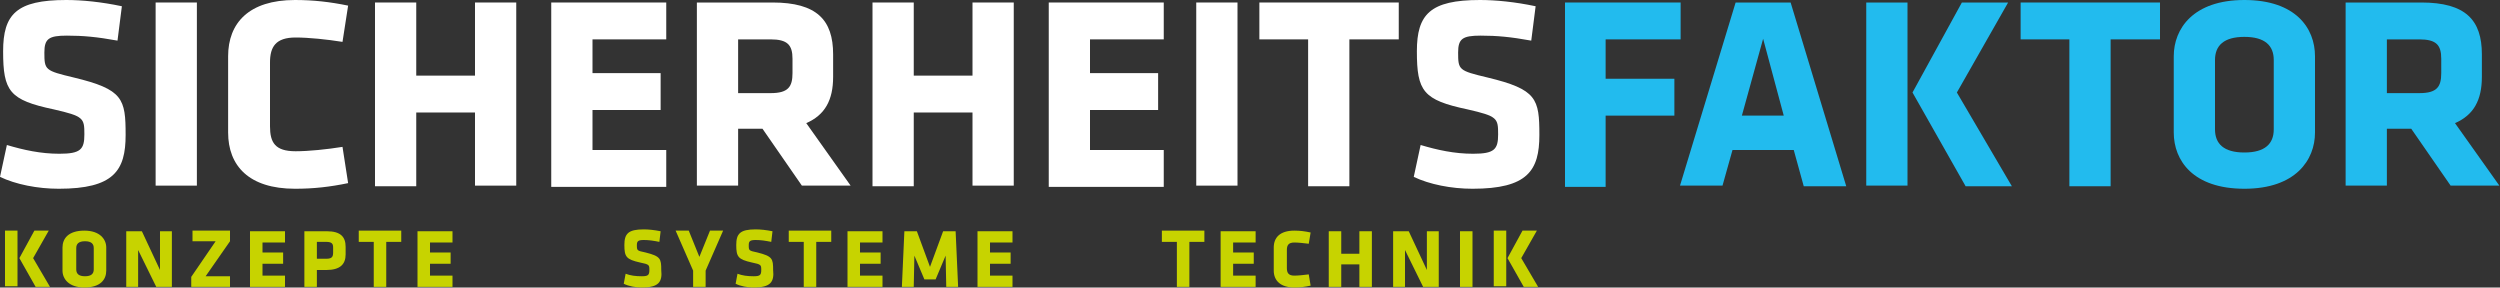
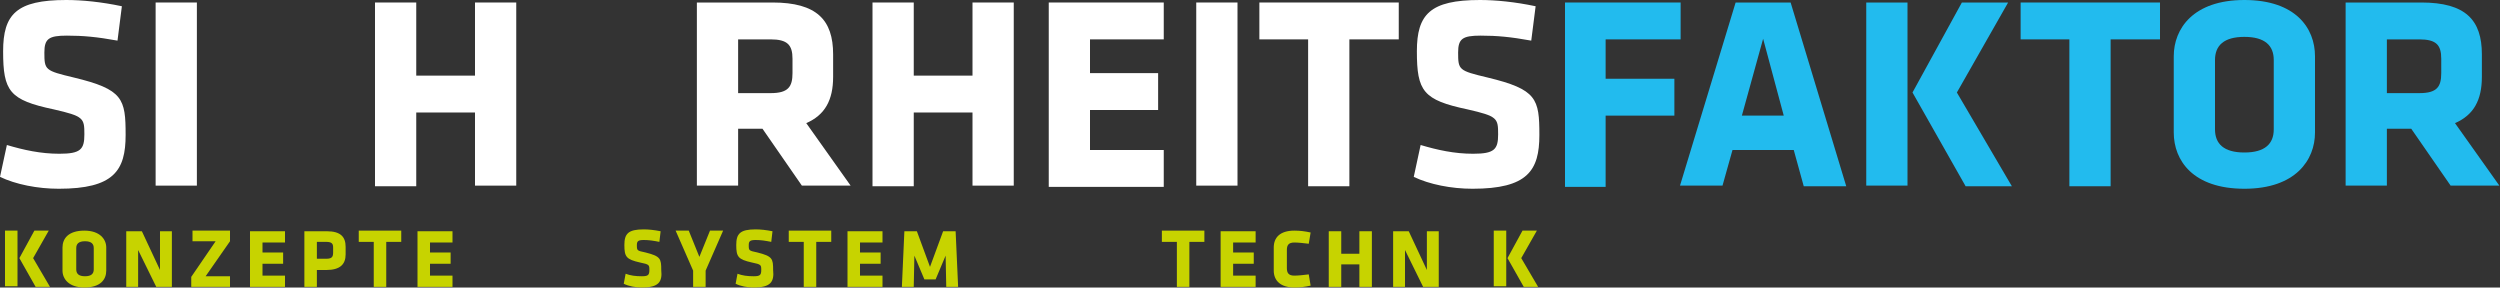
<svg xmlns="http://www.w3.org/2000/svg" version="1.1" id="Ebene_1" x="0px" y="0px" viewBox="0 0 400 46" enable-background="new 0 0 400 46" xml:space="preserve">
  <rect x="0" y="0" width="400" height="46" fill="#333333" stroke="none" />
  <g>
    <path fill="#FFFFFF" d="M9.4,30.2c-3.4,0-6.9-0.7-9.4-1.9l1.1-5.1c2.7,0.8,5.4,1.4,8.4,1.4c3.4,0,4-0.7,4-3.1c0-2.6-0.1-2.9-4.9-4   c-7.1-1.5-8.1-2.9-8.1-9.3C0.5,2.3,2.6,0,10.6,0c2.5,0,5.6,0.3,8.9,1l-0.7,5.5c-3.3-0.6-5.5-0.8-8.1-0.8c-2.9,0-3.6,0.5-3.6,2.7   c0,2.8,0.1,2.9,4.7,4c7.9,1.9,8.3,3.4,8.3,9.2C20.1,27.3,18.2,30.2,9.4,30.2z" />
    <path fill="#FFFFFF" d="M24.9,29.8V0.4h6.6v29.3H24.9z" />
-     <path fill="#FFFFFF" d="M43.2,20.2c0,2.6,0.8,4,4.1,4c2.1,0,5-0.3,7.5-0.7l0.9,5.8c-2.9,0.6-5.5,0.9-8.5,0.9   c-7.4,0-10.7-3.7-10.7-9V9c0-5.3,3.3-9,10.7-9c2.9,0,5.6,0.3,8.5,0.9l-0.9,5.8C52.3,6.3,49.4,6,47.3,6c-3.2,0-4.1,1.5-4.1,4V20.2z" />
    <path fill="#FFFFFF" d="M76,29.8V18h-9.4v11.8H60V0.4h6.6v11.7H76V0.4h6.6v29.3H76z" />
-     <path fill="#FFFFFF" d="M88.2,29.8V0.4h18.4v5.9H94.8v5.4h10.9v5.9H94.8v6.4h11.8v5.9H88.2z" />
    <path fill="#FFFFFF" d="M122,20.6h-3.9v9.1h-6.6V0.4h12.1c7.1,0,9.7,2.8,9.7,8.3v3.6c0,3.7-1.3,6.1-4.3,7.4l7.1,10h-7.8L122,20.6z    M126.8,9.4c0-2.2-0.8-3.1-3.5-3.1h-5.2v8.6h5.2c2.8,0,3.5-1,3.5-3.2V9.4z" />
    <path fill="#FFFFFF" d="M155.6,29.8V18h-9.4v11.8h-6.6V0.4h6.6v11.7h9.4V0.4h6.6v29.3H155.6z" />
    <path fill="#FFFFFF" d="M167.8,29.8V0.4h18.4v5.9h-11.8v5.4h10.9v5.9h-10.9v6.4h11.8v5.9H167.8z" />
    <path fill="#FFFFFF" d="M191.4,29.8V0.4h6.6v29.3H191.4z" />
    <path fill="#FFFFFF" d="M215.9,6.3v23.5h-6.6V6.3h-7.8V0.4h22.3v5.9H215.9z" />
    <path fill="#FFFFFF" d="M235.6,30.2c-3.4,0-6.9-0.7-9.4-1.9l1.1-5.1c2.7,0.8,5.4,1.4,8.4,1.4c3.4,0,4-0.7,4-3.1   c0-2.6-0.1-2.9-4.9-4c-7.1-1.5-8.1-2.9-8.1-9.3c0-5.9,2.1-8.2,10.1-8.2c2.5,0,5.6,0.3,8.9,1L245,6.5c-3.3-0.6-5.5-0.8-8.1-0.8   c-2.9,0-3.6,0.5-3.6,2.7c0,2.8,0.1,2.9,4.7,4c7.9,1.9,8.3,3.4,8.3,9.2C246.3,27.3,244.4,30.2,235.6,30.2z" />
  </g>
  <g>
    <path fill="#22BBEE" d="M250.4,29.8V0.4h18.5v5.9h-12v6.3h11v5.9h-11v11.4H250.4z" />
    <path fill="#22BBEE" d="M295.4,29.8h-6.8L287,24h-9.8l-1.6,5.7h-6.8l8.9-29.3h8.8L295.4,29.8z M278.7,18.5h6.7l-3.3-12.3   L278.7,18.5z" />
    <path fill="#22BBEE" d="M298.6,0.4h6.6v29.3h-6.6V0.4z M306,14.8l7.9-14.4h7.4l-8.2,14.4l8.8,15h-7.4L306,14.8z" />
    <path fill="#22BBEE" d="M337.7,6.3v23.5h-6.6V6.3h-7.8V0.4h22.3v5.9H337.7z" />
    <path fill="#22BBEE" d="M370.4,21.2c0,4.4-3.1,9-11.3,9c-8.2,0-11.3-4.5-11.3-9V9c0-4.4,3.1-9,11.3-9c8.2,0,11.3,4.5,11.3,9V21.2z    M363.8,9.6c0-2.3-1.4-3.7-4.7-3.7c-3.3,0-4.7,1.4-4.7,3.7v11.1c0,2.3,1.4,3.7,4.7,3.7c3.3,0,4.7-1.4,4.7-3.7V9.6z" />
    <path fill="#22BBEE" d="M385.8,20.6h-3.9v9.1h-6.6V0.4h12.1c7.1,0,9.7,2.8,9.7,8.3v3.6c0,3.7-1.3,6.1-4.3,7.4l7.1,10h-7.8   L385.8,20.6z M390.6,9.4c0-2.2-0.8-3.1-3.5-3.1h-5.2v8.6h5.2c2.8,0,3.5-1,3.5-3.2V9.4z" />
  </g>
  <g>
    <path fill="#C7D300" d="M0.8,36.9h2v8.9h-2V36.9z M3.1,41.3l2.4-4.4h2.3l-2.5,4.4l2.7,4.6H5.7L3.1,41.3z" />
    <path fill="#C7D300" d="M17,43.3c0,1.4-0.9,2.7-3.5,2.7c-2.5,0-3.5-1.4-3.5-2.7v-3.7c0-1.4,0.9-2.7,3.5-2.7c2.5,0,3.5,1.4,3.5,2.7   V43.3z M15,39.7c0-0.7-0.4-1.1-1.4-1.1c-1,0-1.4,0.4-1.4,1.1v3.4c0,0.7,0.4,1.1,1.4,1.1c1,0,1.4-0.4,1.4-1.1V39.7z" />
    <path fill="#C7D300" d="M22.1,40v5.9h-1.9v-8.9h2.5l2.9,6.2v-6.2h1.9v8.9H25L22.1,40z" />
    <path fill="#C7D300" d="M32.9,44.2h3.9v1.7h-6.2v-1.6l3.9-5.7h-3.7v-1.7h6v1.7L32.9,44.2z" />
    <path fill="#C7D300" d="M40,45.9v-8.9h5.6v1.8H42v1.6h3.3v1.8H42v1.9h3.6v1.8H40z" />
    <path fill="#C7D300" d="M52.2,43.2h-1.5v2.7h-2v-8.9h3.6c2.2,0,3,0.9,3,2.5v1.2C55.3,42.3,54.4,43.2,52.2,43.2z M53.3,39.6   c0-0.6-0.2-0.9-1.1-0.9h-1.5v2.7h1.5c0.9,0,1.1-0.3,1.1-1V39.6z" />
    <path fill="#C7D300" d="M61.8,38.7v7.2h-2v-7.2h-2.4v-1.8h6.8v1.8H61.8z" />
    <path fill="#C7D300" d="M66.8,45.9v-8.9h5.6v1.8h-3.6v1.6h3.3v1.8h-3.3v1.9h3.6v1.8H66.8z" />
    <path fill="#C7D300" d="M102.7,46c-1,0-2.1-0.2-2.9-0.6l0.3-1.6c0.8,0.3,1.6,0.4,2.6,0.4c1,0,1.2-0.2,1.2-1c0-0.8,0-0.9-1.5-1.2   c-2.2-0.5-2.5-0.9-2.5-2.8c0-1.8,0.6-2.5,3.1-2.5c0.8,0,1.7,0.1,2.7,0.3l-0.2,1.7c-1-0.2-1.7-0.3-2.5-0.3c-0.9,0-1.1,0.2-1.1,0.8   c0,0.9,0,0.9,1.4,1.2c2.4,0.6,2.5,1,2.5,2.8C106,45.1,105.4,46,102.7,46z" />
    <path fill="#C7D300" d="M112.9,43.3v2.6h-2v-2.6l-2.8-6.4h2.1l1.7,4.2l1.7-4.2h2.1L112.9,43.3z" />
    <path fill="#C7D300" d="M120.6,46c-1,0-2.1-0.2-2.9-0.6l0.3-1.6c0.8,0.3,1.6,0.4,2.6,0.4c1,0,1.2-0.2,1.2-1c0-0.8,0-0.9-1.5-1.2   c-2.2-0.5-2.5-0.9-2.5-2.8c0-1.8,0.6-2.5,3.1-2.5c0.8,0,1.7,0.1,2.7,0.3l-0.2,1.7c-1-0.2-1.7-0.3-2.5-0.3c-0.9,0-1.1,0.2-1.1,0.8   c0,0.9,0,0.9,1.4,1.2c2.4,0.6,2.5,1,2.5,2.8C123.9,45.1,123.3,46,120.6,46z" />
    <path fill="#C7D300" d="M130.6,38.7v7.2h-2v-7.2h-2.4v-1.8h6.8v1.8H130.6z" />
    <path fill="#C7D300" d="M135.6,45.9v-8.9h5.6v1.8h-3.6v1.6h3.3v1.8h-3.3v1.9h3.6v1.8H135.6z" />
    <path fill="#C7D300" d="M146.3,40.9l-0.1,5h-1.9l0.4-8.9h2l2.1,5.7l2.1-5.7h2l0.4,8.9h-1.9l-0.1-5l-1.6,3.8h-1.8L146.3,40.9z" />
-     <path fill="#C7D300" d="M156.4,45.9v-8.9h5.6v1.8h-3.6v1.6h3.3v1.8h-3.3v1.9h3.6v1.8H156.4z" />
    <path fill="#C7D300" d="M190.3,38.7v7.2h-2v-7.2h-2.4v-1.8h6.8v1.8H190.3z" />
    <path fill="#C7D300" d="M195.3,45.9v-8.9h5.6v1.8h-3.6v1.6h3.3v1.8h-3.3v1.9h3.6v1.8H195.3z" />
    <path fill="#C7D300" d="M205.9,42.9c0,0.8,0.3,1.2,1.2,1.2c0.6,0,1.5-0.1,2.3-0.2l0.3,1.8c-0.9,0.2-1.7,0.3-2.6,0.3   c-2.2,0-3.3-1.1-3.3-2.7v-3.7c0-1.6,1-2.7,3.3-2.7c0.9,0,1.7,0.1,2.6,0.3l-0.3,1.8c-0.8-0.1-1.7-0.2-2.3-0.2c-1,0-1.2,0.5-1.2,1.2   V42.9z" />
    <path fill="#C7D300" d="M217.5,45.9v-3.6h-2.9v3.6h-2v-8.9h2v3.6h2.9v-3.6h2v8.9H217.5z" />
    <path fill="#C7D300" d="M224.8,40v5.9h-1.9v-8.9h2.5l2.9,6.2v-6.2h1.9v8.9h-2.5L224.8,40z" />
-     <path fill="#C7D300" d="M233.6,45.9v-8.9h2v8.9H233.6z" />
    <path fill="#C7D300" d="M239,36.9h2v8.9h-2V36.9z M241.2,41.3l2.4-4.4h2.3l-2.5,4.4l2.7,4.6h-2.3L241.2,41.3z" />
  </g>
</svg>